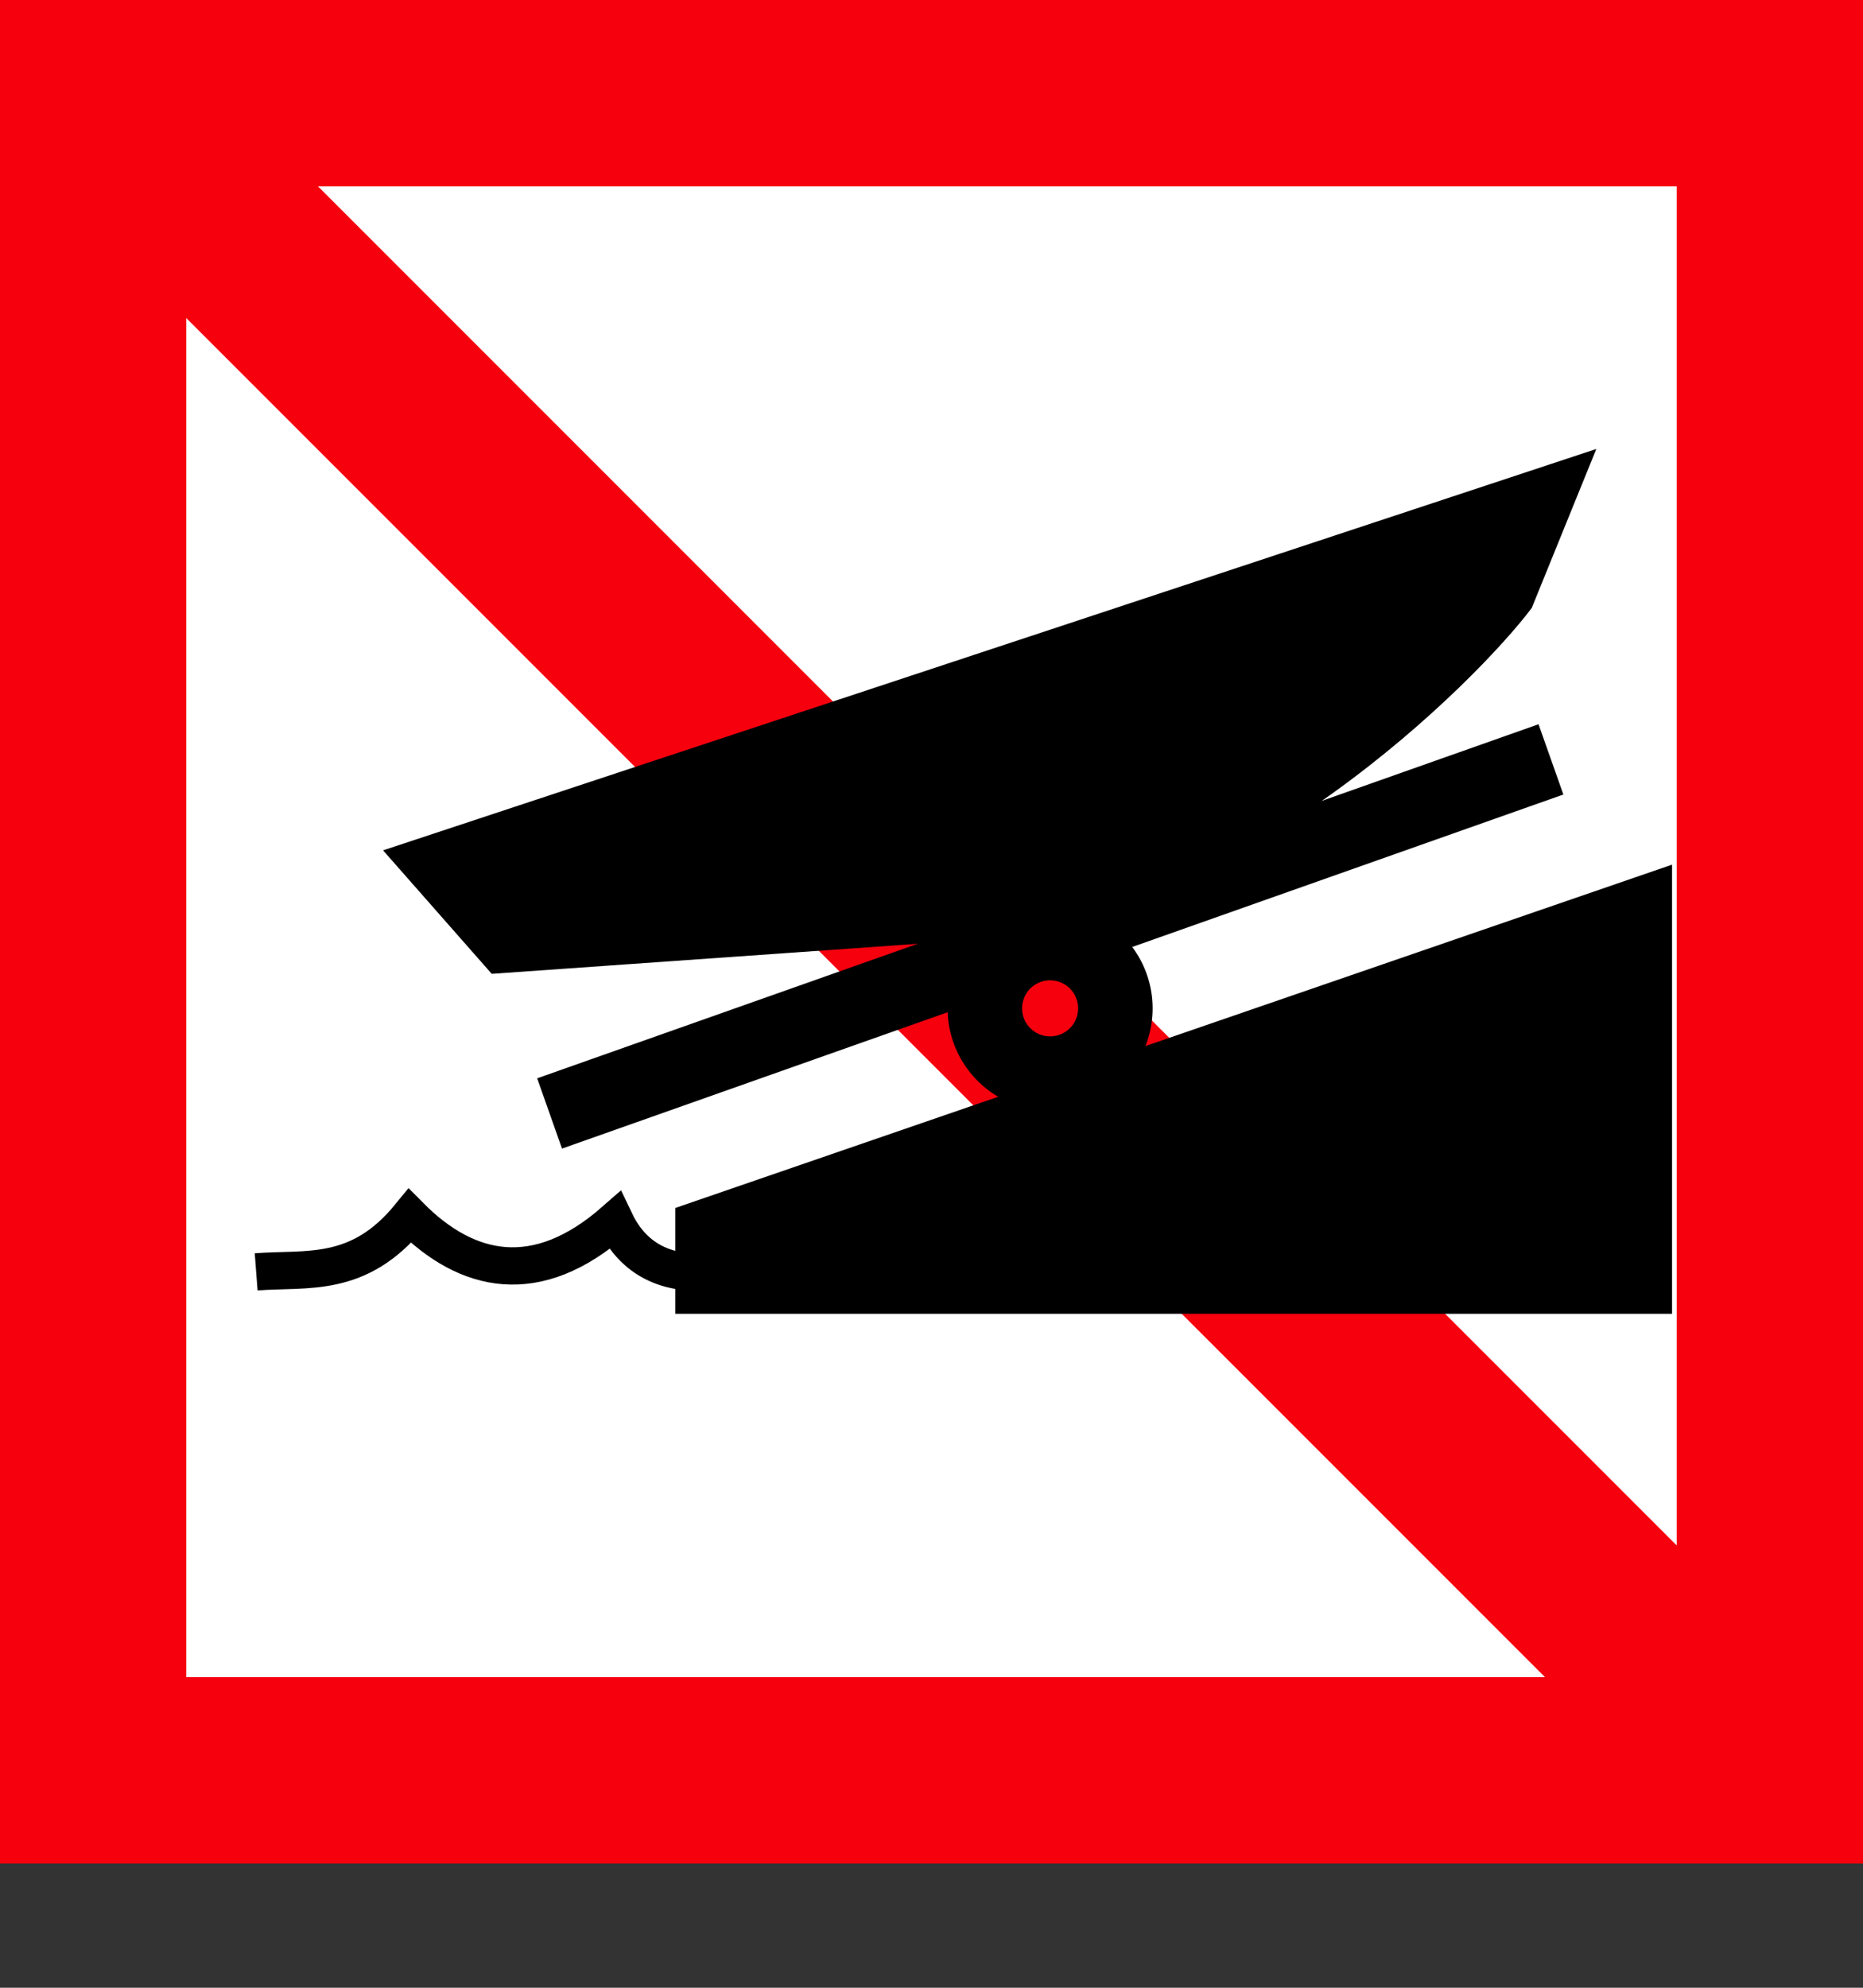
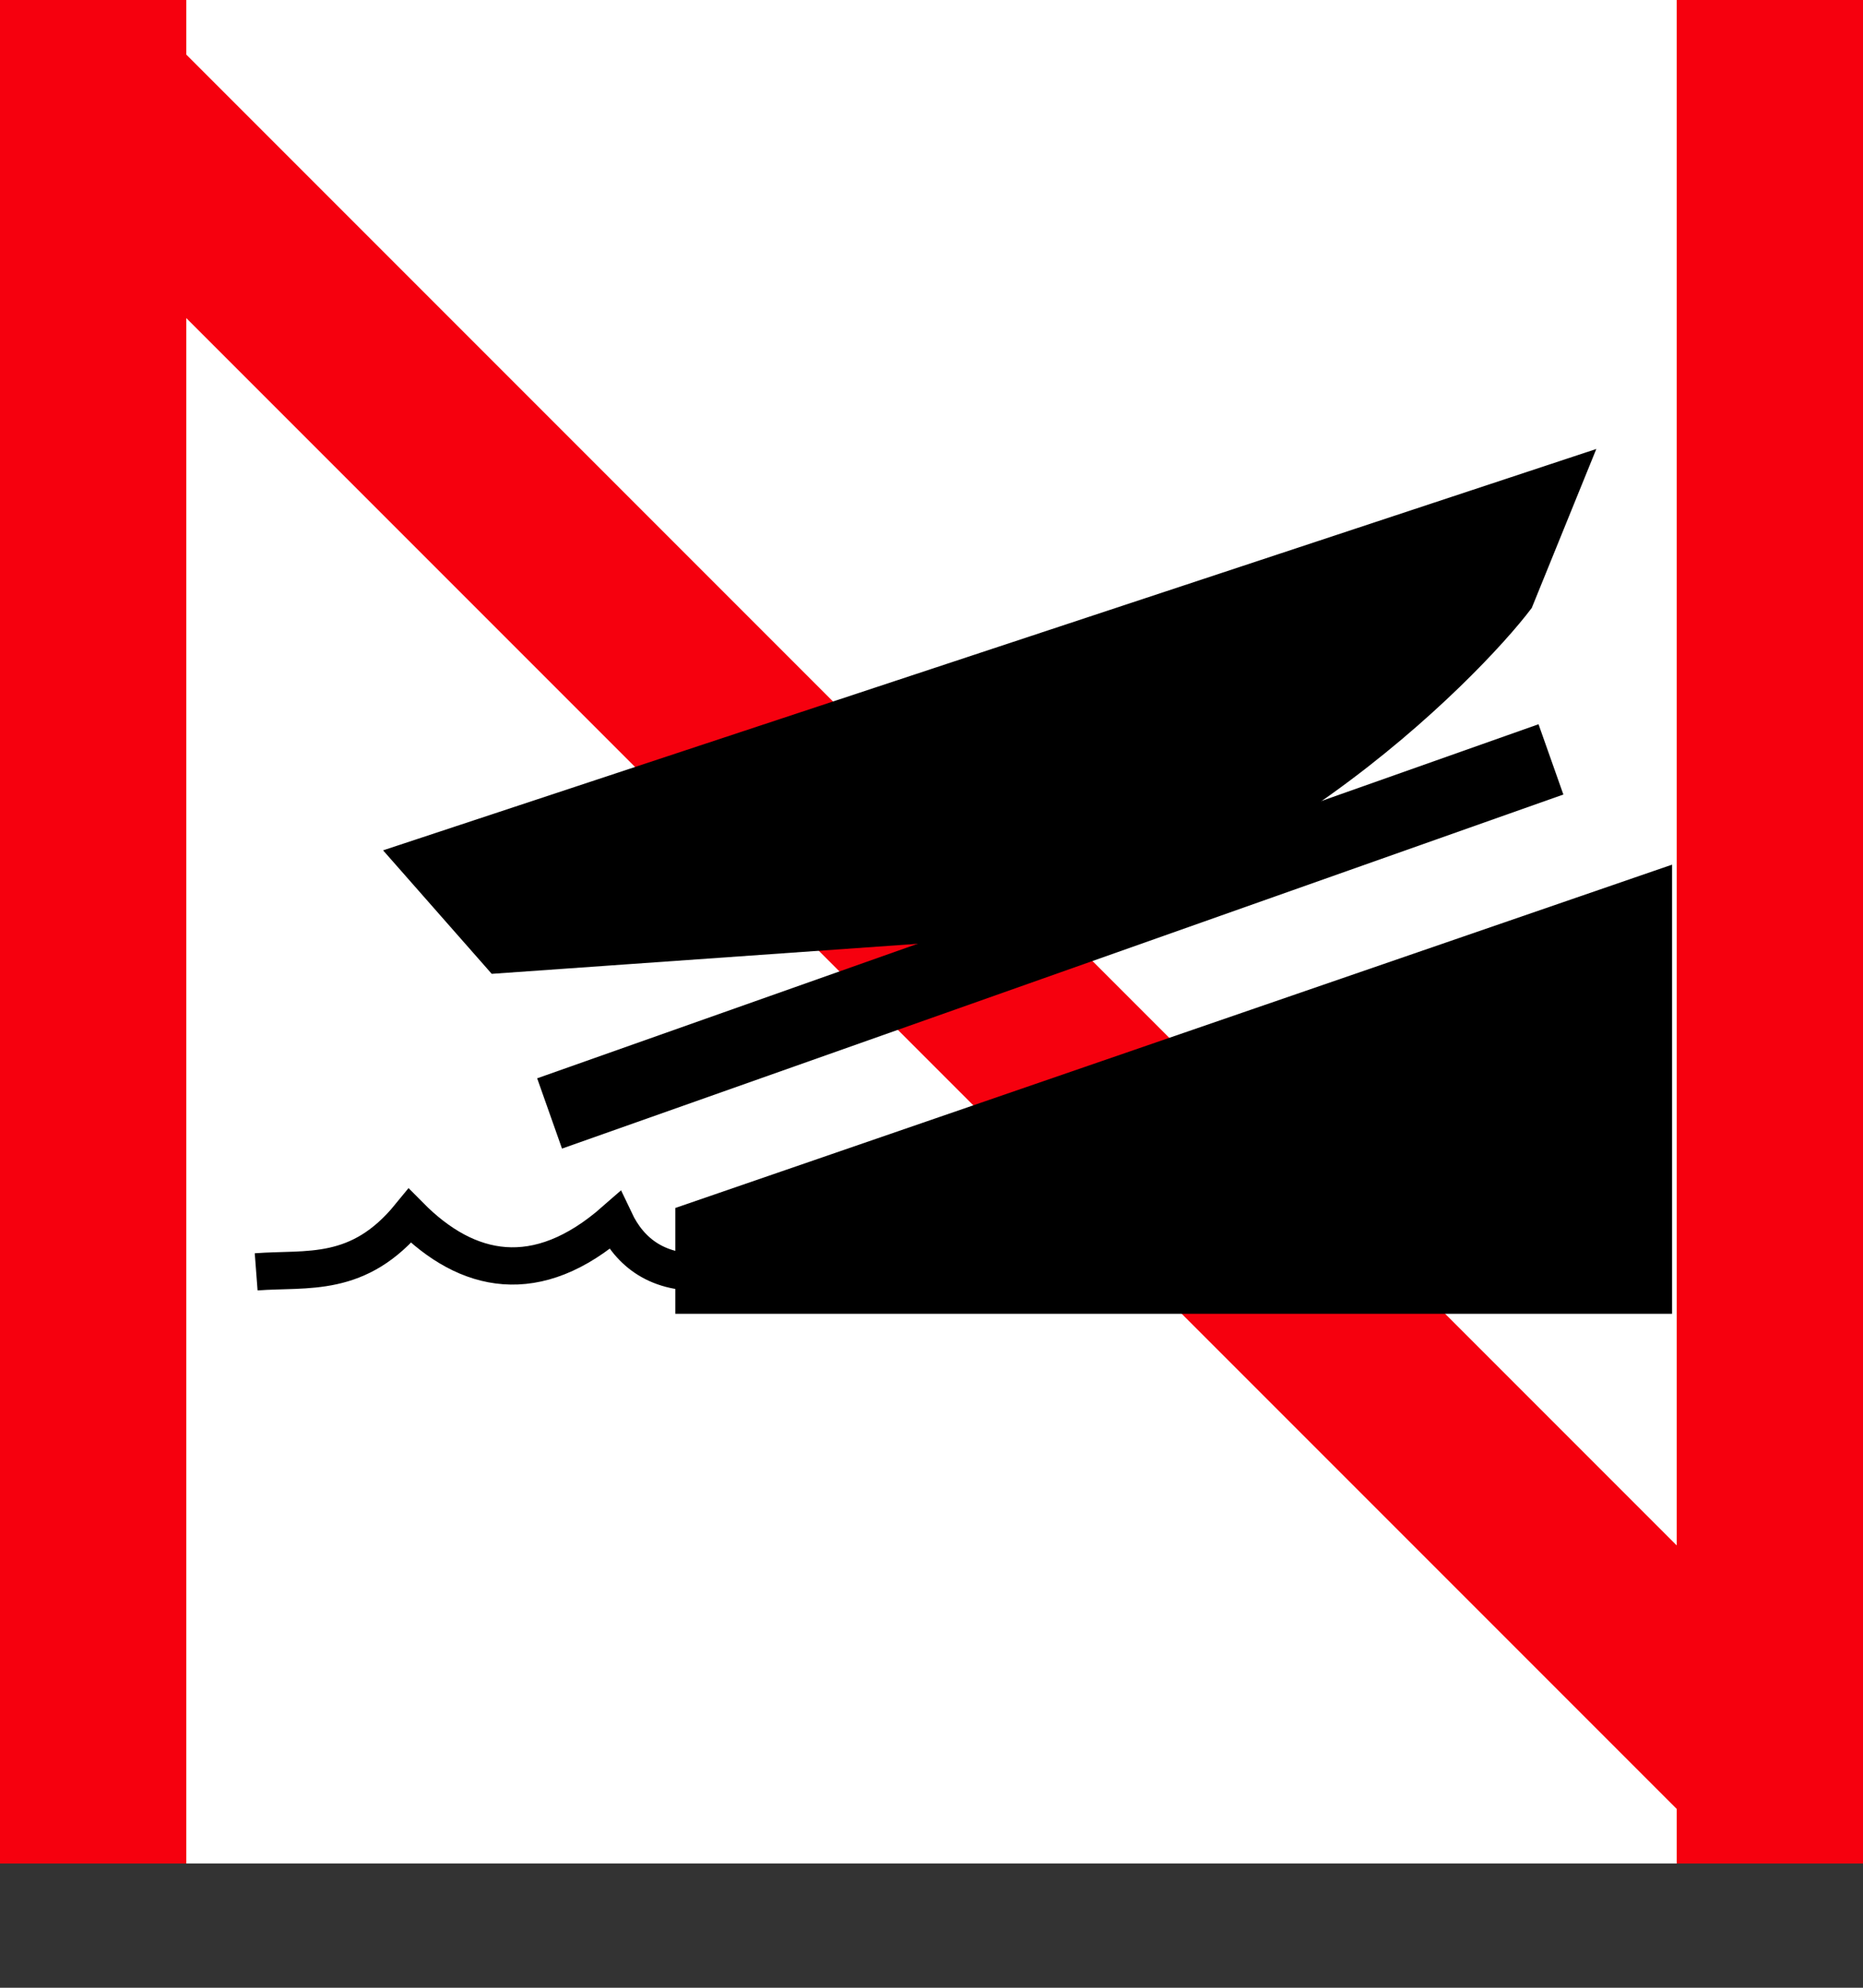
<svg xmlns="http://www.w3.org/2000/svg" xmlns:ns1="http://inkscape.sourceforge.net/DTD/sodipodi-0.dtd" xmlns:ns2="http://www.inkscape.org/namespaces/inkscape" version="1.0" width="200" height="160pt" id="svg2" ns1:version="0.32" ns2:version="0.43" ns1:docname="A19.svg" ns1:docbase="D:\obrazki\svg\inne\żeglugowe\A">
  <rect width="100%" height="100%" fill="#333333" stroke="none" />
  <ns1:namedview ns2:window-height="708" ns2:window-width="1024" ns2:pageshadow="2" ns2:pageopacity="0.0" borderopacity="1.0" bordercolor="#666666" pagecolor="#ffffff" id="base" showgrid="true" ns2:grid-bbox="false" ns2:grid-points="false" gridspacingx="10px" gridspacingy="10px" gridtolerance="3px" ns2:zoom="0.5" ns2:cx="159.78647" ns2:cy="84.447757" ns2:window-x="-4" ns2:window-y="-4" ns2:current-layer="svg2" />
  <defs id="defs5" />
  <rect style="opacity:1;color:#000000;fill:#ffffff;fill-opacity:1;fill-rule:evenodd;stroke:none;stroke-width:2;stroke-linecap:butt;stroke-linejoin:miter;marker:none;marker-start:none;marker-mid:none;marker-end:none;stroke-miterlimit:4;stroke-dasharray:none;stroke-dashoffset:0;stroke-opacity:1;visibility:visible;display:inline;overflow:visible" id="rect1307" width="200" height="200" x="0" y="0" />
  <rect style="opacity:1;color:#000000;fill:#f6000e;fill-opacity:1;fill-rule:evenodd;stroke:none;stroke-width:2;stroke-linecap:butt;stroke-linejoin:miter;marker:none;marker-start:none;marker-mid:none;marker-end:none;stroke-miterlimit:4;stroke-dasharray:none;stroke-dashoffset:0;stroke-opacity:1;visibility:visible;display:inline;overflow:visible" id="rect1314" width="20" height="200" x="0" y="0" />
  <rect style="opacity:1;color:#000000;fill:#f6000e;fill-opacity:1;fill-rule:evenodd;stroke:none;stroke-width:2;stroke-linecap:butt;stroke-linejoin:miter;marker:none;marker-start:none;marker-mid:none;marker-end:none;stroke-miterlimit:4;stroke-dasharray:none;stroke-dashoffset:0;stroke-opacity:1;visibility:visible;display:inline;overflow:visible" id="rect2189" width="20" height="200" x="180" y="0" />
-   <rect style="opacity:1;color:#000000;fill:#f6000e;fill-opacity:1;fill-rule:evenodd;stroke:none;stroke-width:2;stroke-linecap:butt;stroke-linejoin:miter;marker:none;marker-start:none;marker-mid:none;marker-end:none;stroke-miterlimit:4;stroke-dasharray:none;stroke-dashoffset:0;stroke-opacity:1;visibility:visible;display:inline;overflow:visible" id="rect2191" width="20" height="200" x="180" y="-200" transform="matrix(5.551115e-17,1,-1,1.249001e-16,0,0)" />
-   <rect style="opacity:1;color:#000000;fill:#f6000e;fill-opacity:1;fill-rule:evenodd;stroke:none;stroke-width:2;stroke-linecap:butt;stroke-linejoin:miter;marker:none;marker-start:none;marker-mid:none;marker-end:none;stroke-miterlimit:4;stroke-dasharray:none;stroke-dashoffset:0;stroke-opacity:1;visibility:visible;display:inline;overflow:visible" id="rect2193" width="20" height="200" x="-3.4416895e-015" y="-200" transform="matrix(5.551115e-17,1,-1,1.249001e-16,0,0)" />
  <rect style="opacity:1;color:#000000;fill:#f6000e;fill-opacity:1;fill-rule:evenodd;stroke:none;stroke-width:2;stroke-linecap:butt;stroke-linejoin:miter;marker:none;marker-start:none;marker-mid:none;marker-end:none;stroke-miterlimit:4;stroke-dasharray:none;stroke-dashoffset:0;stroke-opacity:1;visibility:visible;display:inline;overflow:visible" id="rect1315" width="20" height="246.364" x="-10" y="18.239" transform="matrix(0.707,-0.707,0.707,0.707,0,0)" />
  <path style="opacity:1;color:#000000;fill:#000000;fill-opacity:1;fill-rule:evenodd;stroke:#000000;stroke-width:1px;stroke-linecap:butt;stroke-linejoin:miter;marker:none;marker-start:none;marker-mid:none;marker-end:none;stroke-miterlimit:4;stroke-dasharray:none;stroke-dashoffset:0;stroke-opacity:1;visibility:visible;display:inline;overflow:visible" d="M 179,93.5 L 73,130 L 73,140.5 L 179,140.5 L 179,93.5 z " id="path1326" ns1:nodetypes="ccccc" />
  <path style="opacity:1;color:#000000;fill:none;fill-opacity:1;fill-rule:evenodd;stroke:#000000;stroke-width:4;stroke-linecap:butt;stroke-linejoin:miter;marker:none;marker-start:none;marker-mid:none;marker-end:none;stroke-miterlimit:4;stroke-dasharray:none;stroke-dashoffset:0;stroke-opacity:1;visibility:visible;display:inline;overflow:visible" d="M 76,136.5 C 70.623,136.877 67.607,134.393 66,131 C 57.619,138.358 50.146,136.702 44,130.5 C 38.5,137.238 33,136.08 27.5,136.5" id="path1328" ns1:nodetypes="cccc" />
  <path style="opacity:1;color:#000000;fill:none;fill-opacity:1;fill-rule:evenodd;stroke:#000000;stroke-width:8;stroke-linecap:butt;stroke-linejoin:miter;marker:none;marker-start:none;marker-mid:none;marker-end:none;stroke-miterlimit:4;stroke-dasharray:none;stroke-dashoffset:0;stroke-opacity:1;visibility:visible;display:inline;overflow:visible" d="M 59,119.5 L 166.5,81.5" id="path2203" ns1:nodetypes="cc" />
-   <path ns1:type="arc" style="opacity:1;color:#000000;fill:none;fill-opacity:1;fill-rule:evenodd;stroke:#000000;stroke-width:7.135;stroke-linecap:butt;stroke-linejoin:miter;marker:none;marker-start:none;marker-mid:none;marker-end:none;stroke-miterlimit:4;stroke-dasharray:none;stroke-dashoffset:0;stroke-opacity:1;visibility:visible;display:inline;overflow:visible" id="path2205" ns1:cx="84.75" ns1:cy="141.25" ns1:rx="6.25" ns1:ry="6.25" d="M 91 141.25 A 6.25 6.25 0 1 1  78.5,141.25 A 6.25 6.25 0 1 1  91 141.25 z" transform="matrix(1.121,0,0,1.121,17.727,-50.121)" />
  <path style="opacity:1;color:#000000;fill:#000000;fill-opacity:1;fill-rule:evenodd;stroke:#000000;stroke-width:1px;stroke-linecap:butt;stroke-linejoin:miter;marker:none;marker-start:none;marker-mid:none;marker-end:none;stroke-miterlimit:4;stroke-dasharray:none;stroke-dashoffset:0;stroke-opacity:1;visibility:visible;display:inline;overflow:visible" d="M 42,91.5 L 53,104 L 103.969,100.406 C 132.948,98.362 158.316,72.539 164,65 L 170.5,49 L 42,91.5 z " id="path2209" ns1:nodetypes="ccsccc" />
</svg>